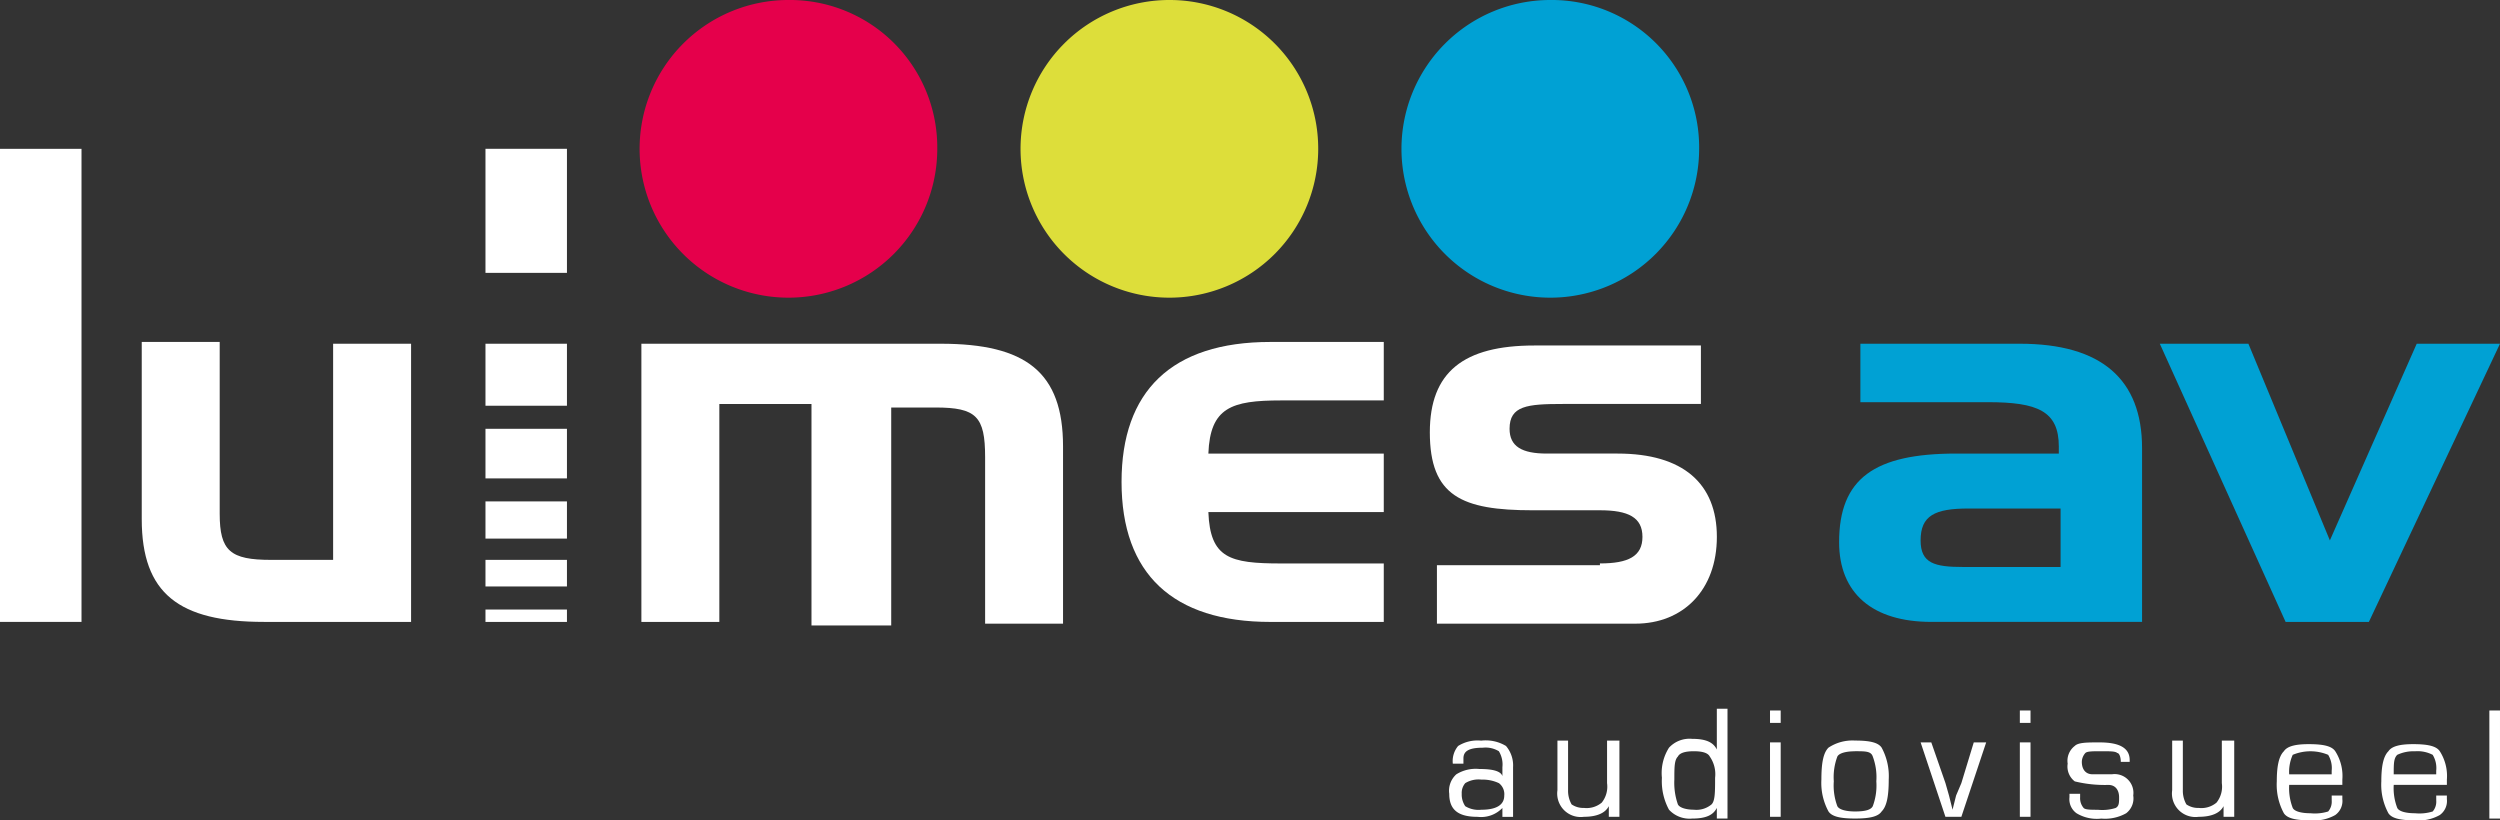
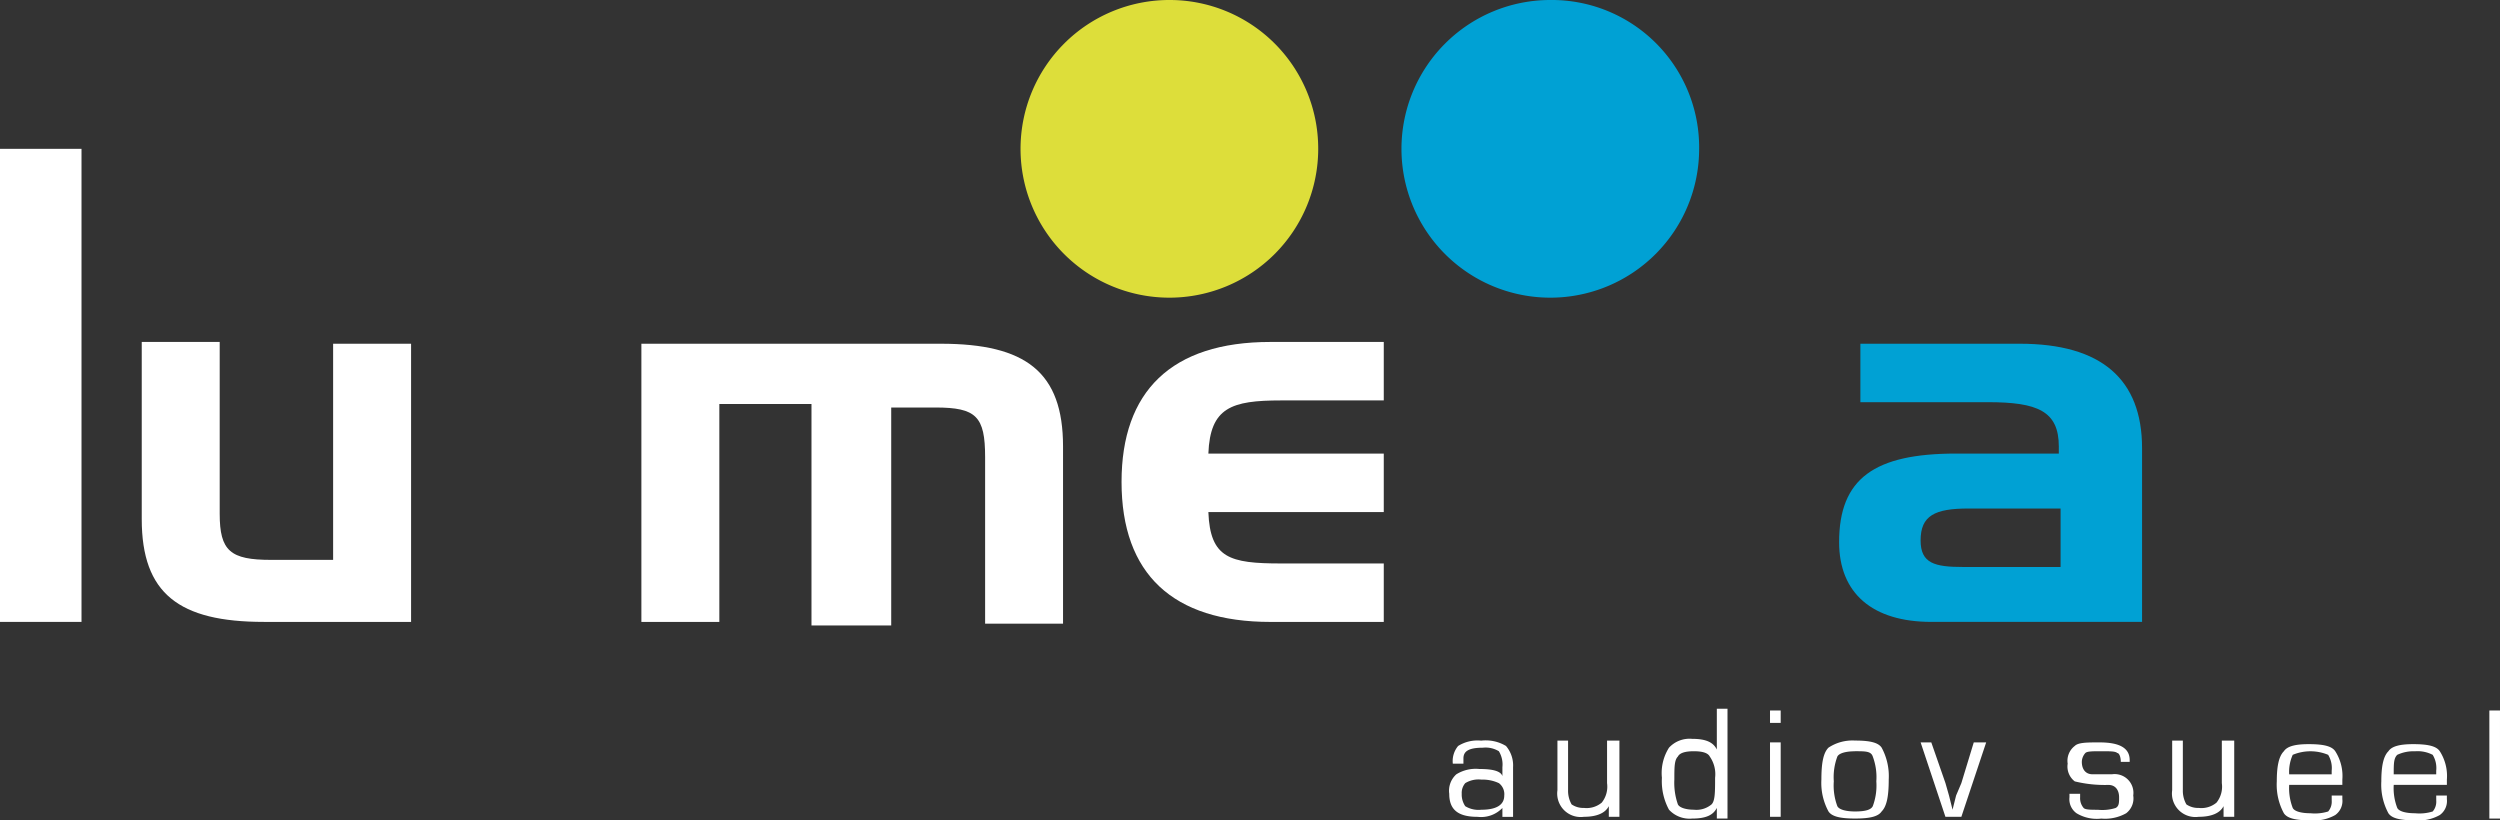
<svg xmlns="http://www.w3.org/2000/svg" id="Luimes_AV_logo_2011_kopie" data-name="Luimes AV logo 2011 kopie" width="257.738" height="84.573" viewBox="0 0 257.738 84.573">
  <rect x="0" y="0" width="257.738" height="84.573" fill="#333333" stroke="none" />
  <rect id="Rectangle_1723" data-name="Rectangle 1723" width="8.403" height="48.771" transform="translate(0 15.344)" fill="#fff" />
  <path id="Path_350" data-name="Path 350" d="M20.6,48.161C11.836,48.161,8,45.238,8,37.566V19.3h8.037V37.018c0,3.836,1.1,4.749,5.3,4.749h6.393V19.483h8.037V48.161Z" transform="translate(6.613 15.954)" fill="#fff" />
-   <path id="Path_351" data-name="Path 351" d="M27.4,28.493h8.4v6.393H27.4Zm0,8.768h8.4v5.115H27.4Zm0,7.489h8.4v3.836H27.4Zm0,6.028h8.4v2.74H27.4Zm0,5.115h8.4v1.279H27.4ZM27.4,8.4h8.4V21.186H27.4Z" transform="translate(22.65 6.944)" fill="#fff" />
  <path id="Path_352" data-name="Path 352" d="M67.07,19.4c8.768,0,12.6,2.923,12.6,10.594V48.261H71.637V31.09c0-4.2-.913-5.115-5.115-5.115H61.956V48.443h-8.22V25.611h-9.5V48.078H36.2V19.4Z" transform="translate(29.924 16.037)" fill="#fff" />
  <path id="Path_353" data-name="Path 353" d="M63.3,33.73c0-9.316,5.115-14.43,15.344-14.43h11.69v6.028H79.74c-5.115,0-7.307.731-7.489,5.48H90.334v6.028H72.251c.183,4.749,2.192,5.3,7.489,5.3H90.334v6.028H78.644C68.6,48.161,63.3,43.229,63.3,33.73" transform="translate(52.326 15.954)" fill="#fff" />
-   <path id="Path_354" data-name="Path 354" d="M98.236,41.968c2.923,0,4.384-.731,4.384-2.74s-1.461-2.74-4.384-2.74H91.295c-7.307,0-10.595-1.461-10.595-8.037,0-6.211,3.471-8.951,10.777-8.951h17.17v6.028H94.4c-3.653,0-5.48.183-5.48,2.557,0,1.827,1.279,2.557,3.836,2.557h7.307c6.759,0,10.229,3.105,10.229,8.585s-3.471,8.951-8.4,8.951H81.431V42.15H98.236Z" transform="translate(66.709 16.119)" fill="#fff" />
  <path id="Path_355" data-name="Path 355" d="M126.633,42.233V36.388h-9.5c-3.471,0-4.932.731-4.932,3.288,0,2.375,1.461,2.74,4.384,2.74h10.046Zm-4.2-22.833c8.4,0,12.6,3.653,12.6,10.777v17.9H113.3c-6.028,0-9.5-2.923-9.5-8.22,0-6.576,3.653-9.133,12.056-9.133H126.45v-.731c0-3.653-2.192-4.567-7.307-4.567H105.992V19.4Z" transform="translate(85.804 16.037)" fill="#00a1d4" />
  <g id="Group_5080" data-name="Group 5080" transform="translate(65.941)">
-     <path id="Path_356" data-name="Path 356" d="M131.033,19.4l8.4,20.276L148.386,19.4h8.585L143.454,48.078h-8.585L121.9,19.4Z" transform="translate(34.825 16.037)" fill="#00a1d4" />
-     <path id="Path_357" data-name="Path 357" d="M66.787,15.344A15.344,15.344,0,1,1,51.444,0,15.2,15.2,0,0,1,66.787,15.344" transform="translate(-36.1)" fill="#e5004b" />
    <path id="Path_358" data-name="Path 358" d="M88.287,15.344A15.344,15.344,0,1,1,72.944,0,15.318,15.318,0,0,1,88.287,15.344" transform="translate(-18.327)" fill="#ddde3a" />
    <path id="Path_359" data-name="Path 359" d="M109.787,15.344A15.344,15.344,0,1,1,94.444,0a15.2,15.2,0,0,1,15.344,15.344" transform="translate(-0.555)" fill="#00a1d4" />
    <path id="Path_360" data-name="Path 360" d="M85.088,45.819a2.629,2.629,0,0,0-1.644.365,1.544,1.544,0,0,0-.365,1.1,2.129,2.129,0,0,0,.365,1.279,2.63,2.63,0,0,0,1.644.365c1.644,0,2.375-.548,2.375-1.461a1.422,1.422,0,0,0-.548-1.279,3.93,3.93,0,0,0-1.827-.365m-1.827-1.644h-1.1a2.424,2.424,0,0,1,.548-1.827,3.767,3.767,0,0,1,2.375-.548,4.043,4.043,0,0,1,2.557.548,3.088,3.088,0,0,1,.731,2.192v5.115h-1.1v-.913h0a3.047,3.047,0,0,1-2.557.913c-2.009,0-2.923-.731-2.923-2.375a2.276,2.276,0,0,1,.731-2.009,3.767,3.767,0,0,1,2.375-.548c1.279,0,2.192.183,2.375.731h0V44.54a2.63,2.63,0,0,0-.365-1.644,2.63,2.63,0,0,0-1.644-.365c-1.461,0-2.009.365-2.009,1.1,0,.365,0,.365,0,.548" transform="translate(1.677 34.553)" fill="#fff" />
    <path id="Path_361" data-name="Path 361" d="M94.293,41.983v7.672H93.2v-1.1h0c-.365.731-1.279,1.1-2.557,1.1a2.422,2.422,0,0,1-2.74-2.74V41.8H89v5.115a2.83,2.83,0,0,0,.365,1.461,2.129,2.129,0,0,0,1.279.365,2.424,2.424,0,0,0,1.827-.548,2.639,2.639,0,0,0,.548-2.009V41.8h1.279Z" transform="translate(6.72 34.553)" fill="#fff" />
    <path id="Path_362" data-name="Path 362" d="M97.088,44.384q-1.37,0-1.644.548c-.365.365-.365,1.1-.365,2.375a6.775,6.775,0,0,0,.365,2.557c.183.365.913.548,1.644.548a2.424,2.424,0,0,0,1.827-.548c.365-.365.365-1.279.365-2.74a3.173,3.173,0,0,0-.548-2.192q-.274-.548-1.644-.548m3.471-4.2V51.325h-1.1v-1.1h0c-.365.731-1.1,1.1-2.557,1.1a2.882,2.882,0,0,1-2.375-.913,6.175,6.175,0,0,1-.731-3.288,4.885,4.885,0,0,1,.731-3.105,2.882,2.882,0,0,1,2.375-.913c1.461,0,2.192.365,2.557,1.1h0V40h1.1Z" transform="translate(11.597 33.065)" fill="#fff" />
    <path id="Path_363" data-name="Path 363" d="M101,51.06H99.9V43.388H101Zm0-9.681H99.9V40.1H101Z" transform="translate(16.639 33.148)" fill="#fff" />
    <path id="Path_364" data-name="Path 364" d="M106.271,42.9c-.913,0-1.644.183-1.827.548A6.073,6.073,0,0,0,104.079,46a6.073,6.073,0,0,0,.365,2.557c.183.365.913.548,1.827.548,1.1,0,1.644-.183,1.827-.548A6.074,6.074,0,0,0,108.463,46a6.074,6.074,0,0,0-.365-2.557c-.183-.548-.731-.548-1.827-.548m0-1.1c1.461,0,2.375.183,2.74.731a6.175,6.175,0,0,1,.731,3.288c0,1.644-.183,2.74-.731,3.288-.365.548-1.279.731-2.74.731s-2.375-.183-2.74-.731a6.175,6.175,0,0,1-.731-3.288c0-1.644.183-2.74.731-3.288a4.478,4.478,0,0,1,2.74-.731" transform="translate(19.036 34.553)" fill="#fff" />
    <path id="Path_365" data-name="Path 365" d="M115.159,41.9,112.6,49.572h-1.644L108.4,41.9h1.1l1.461,4.2.365,1.279.183.731.183.731h0l.183-.731.183-.731L112.6,46.1l1.279-4.2Z" transform="translate(23.666 34.636)" fill="#fff" />
-     <path id="Path_366" data-name="Path 366" d="M115.1,51.06H114V43.388h1.1Zm0-9.681H114V40.1h1.1Z" transform="translate(28.295 33.148)" fill="#fff" />
    <path id="Path_367" data-name="Path 367" d="M123.276,43.909h-1.1c0-.548-.183-.913-.365-.913-.183-.183-.731-.183-1.644-.183s-1.461,0-1.644.183a1.4,1.4,0,0,0-.365.913c0,.731.365,1.279,1.1,1.279h2.009a1.937,1.937,0,0,1,2.192,2.192,1.924,1.924,0,0,1-.731,1.827,4.42,4.42,0,0,1-2.557.548,4.043,4.043,0,0,1-2.557-.548,1.781,1.781,0,0,1-.731-1.644V47.2h1.1v.365a1.544,1.544,0,0,0,.365,1.1c.183.183.731.183,1.461.183a4.582,4.582,0,0,0,1.827-.183c.365-.183.365-.548.365-1.1,0-.731-.365-1.279-1.1-1.279a13.033,13.033,0,0,1-3.471-.365,1.924,1.924,0,0,1-.731-1.827,1.924,1.924,0,0,1,.731-1.827c.365-.365,1.279-.365,2.557-.365,2.009,0,3.105.548,3.105,1.827v.183Z" transform="translate(30.527 34.636)" fill="#fff" />
    <path id="Path_368" data-name="Path 368" d="M128.993,41.983v7.672h-1.1v-1.1h0c-.365.731-1.279,1.1-2.557,1.1a2.422,2.422,0,0,1-2.74-2.74V41.8h1.1v5.115a2.83,2.83,0,0,0,.365,1.461,2.129,2.129,0,0,0,1.279.365,2.425,2.425,0,0,0,1.827-.548,2.639,2.639,0,0,0,.548-2.009V41.8h1.279Z" transform="translate(35.404 34.553)" fill="#fff" />
    <path id="Path_369" data-name="Path 369" d="M134.163,45.105V44.74A2.63,2.63,0,0,0,133.8,43.1a4.749,4.749,0,0,0-3.653,0,4.26,4.26,0,0,0-.365,2.009h4.384Zm0,2.192h1.1v.365a1.781,1.781,0,0,1-.731,1.644,4.42,4.42,0,0,1-2.557.548c-1.461,0-2.375-.183-2.74-.731a6.175,6.175,0,0,1-.731-3.288c0-1.461.183-2.557.731-3.105.365-.548,1.279-.731,2.557-.731,1.461,0,2.375.183,2.74.731a4.721,4.721,0,0,1,.731,2.923V46.2h-5.48a5.644,5.644,0,0,0,.365,2.375c.183.365.913.548,1.827.548a4.582,4.582,0,0,0,1.827-.183,1.544,1.544,0,0,0,.365-1.1Z" transform="translate(40.281 34.719)" fill="#fff" />
    <path id="Path_370" data-name="Path 370" d="M140.063,45.105V44.74A2.63,2.63,0,0,0,139.7,43.1a3.388,3.388,0,0,0-1.827-.365,3.93,3.93,0,0,0-1.827.365c-.365.365-.365.913-.365,2.009h4.384Zm0,2.192h1.1v.365a1.781,1.781,0,0,1-.731,1.644,4.42,4.42,0,0,1-2.557.548c-1.461,0-2.375-.183-2.74-.731a6.175,6.175,0,0,1-.731-3.288c0-1.461.183-2.557.731-3.105.365-.548,1.279-.731,2.557-.731,1.461,0,2.375.183,2.74.731a4.721,4.721,0,0,1,.731,2.923V46.2h-5.48a5.644,5.644,0,0,0,.365,2.375c.183.365.913.548,1.827.548a4.582,4.582,0,0,0,1.827-.183,1.544,1.544,0,0,0,.365-1.1Z" transform="translate(45.158 34.719)" fill="#fff" />
    <rect id="Rectangle_1724" data-name="Rectangle 1724" width="1.096" height="11.142" transform="translate(190.7 73.248)" fill="#fff" />
  </g>
</svg>